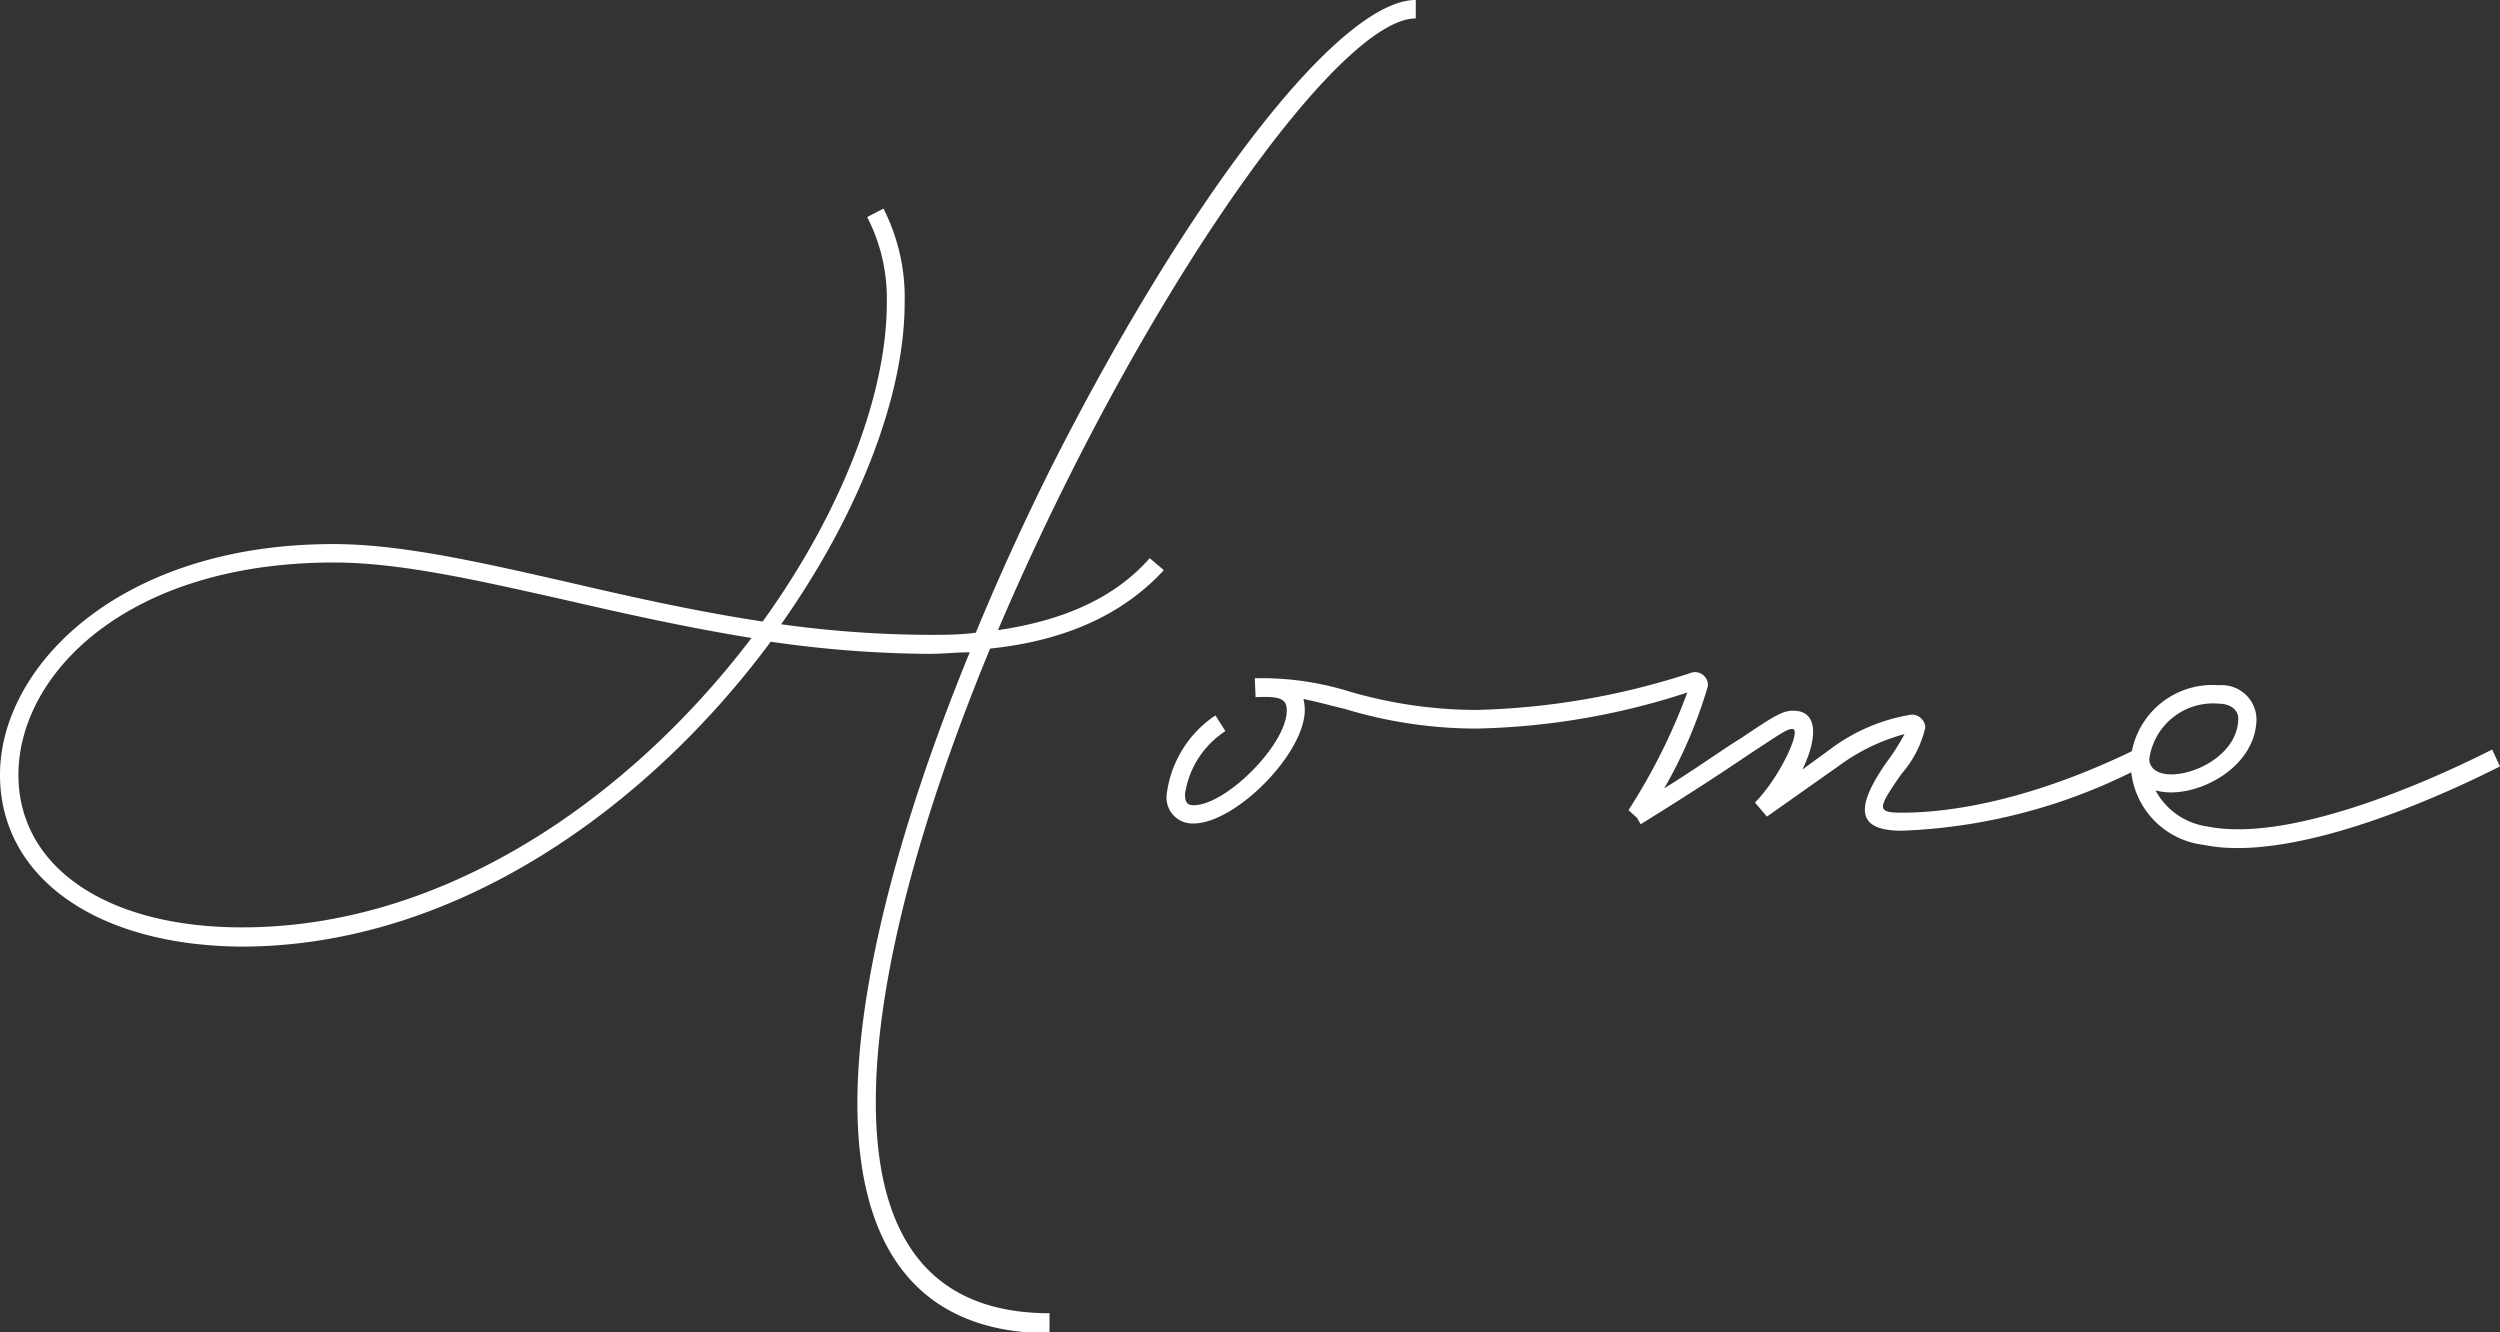
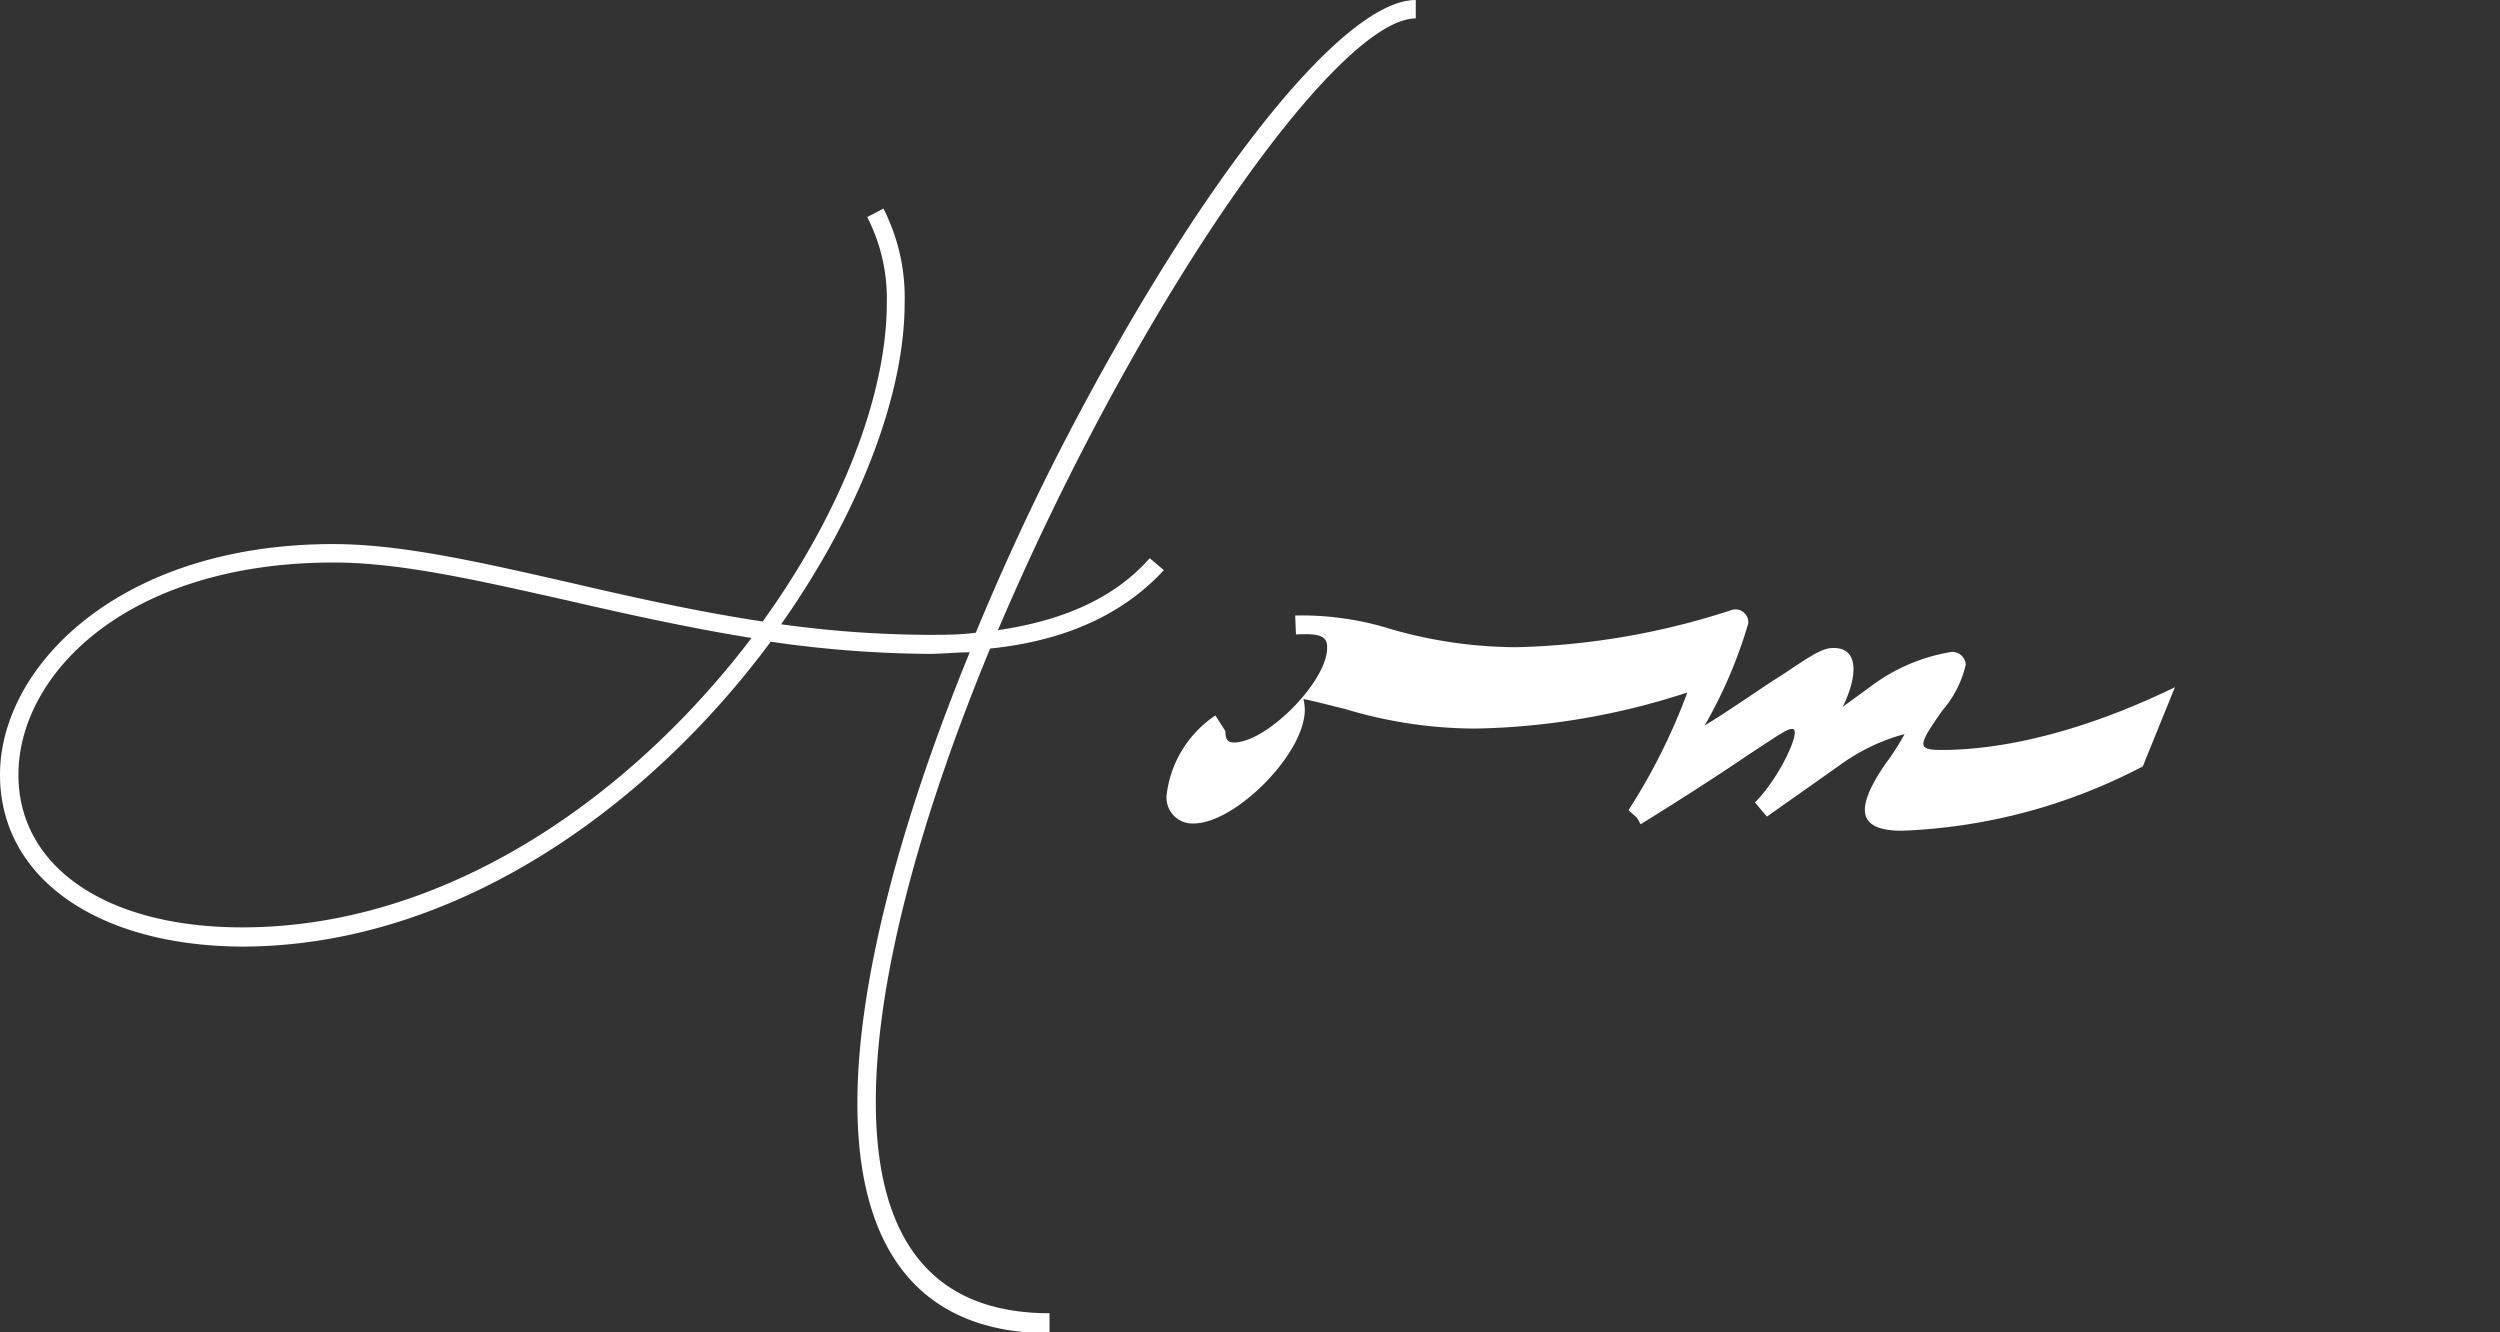
<svg xmlns="http://www.w3.org/2000/svg" viewBox="0 0 127.51 67.96">
  <rect x="0" y="0" width="127.51" height="67.96" fill="#333333" stroke="none" />
  <defs>
    <style>.cls-1{fill:#fff}</style>
  </defs>
  <g id="レイヤー_2" data-name="レイヤー 2">
    <g id="レイヤー_1-2" data-name="レイヤー 1">
      <path class="cls-1" d="M72.21 0v.94c-3.35 0-11 10.07-17.64 23.29-1.3 2.59-2.52 5.21-3.67 7.91 3.42-.5 6-1.69 7.74-3.67l.72.61c-2.06 2.24-5 3.6-8.86 4-3.45 8.35-5.83 16.73-5.83 23.11 0 7.19 3 10.79 8.86 10.79V68c-6.41 0-9.8-4-9.8-11.73 0-6.38 2.34-14.73 5.73-23-.69 0-1.37.08-2.09.08a58.5 58.5 0 01-8.06-.62c-6.19 8.36-16 15.55-27 15.55C4.9 48.23 0 44.74 0 39.52 0 34 6.08 27.75 17 27.75c3.49 0 7.55.94 12 1.95 3.09.72 6.41 1.47 9.9 2 4-5.55 6.33-11.56 6.33-16.24a9.07 9.07 0 00-1-4.39l.83-.43a10 10 0 011.08 4.82c0 4.72-2.34 10.77-6.3 16.38a56.41 56.41 0 007.45.54c.86 0 1.69 0 2.48-.11 1.19-2.88 2.49-5.72 3.86-8.46C60.62 10 68.32 0 72.21 0zM38.33 32.54c-3.33-.54-6.55-1.26-9.5-1.94-4.46-1-8.42-1.91-11.8-1.91C6.48 28.69.94 34.38.94 39.52c0 4.68 4.46 7.78 11.41 7.78 10.54 0 19.94-6.8 25.98-14.76z" />
-       <path class="cls-1" d="M109.29 39.09A28.7 28.7 0 0197 42.37c-2.24 0-2.45-1.08-.8-3.46a11.29 11.29 0 00.94-1.47 10.09 10.09 0 00-3.35 1.62l-3.67 2.59-.61-.72c1.26-1.26 2.41-3.75 1.91-3.75-.26 0-.47.15-2.16 1.26-1.12.76-2.85 1.91-5.58 3.6l-.18-.32-.44-.4a30.55 30.55 0 003-6 36.71 36.71 0 01-10.8 1.84 23.07 23.07 0 01-6.66-1c-.75-.18-1.4-.36-2.12-.51a2.5 2.5 0 01.07.54C66.56 38.44 63 42 60.88 42a1.32 1.32 0 01-1.37-1.51 5.68 5.68 0 012.48-4l.51.8a4.64 4.64 0 00-2.06 3.2c0 .43.11.58.44.58 1.65 0 4.75-3.1 4.75-4.83 0-.57-.29-.75-1.59-.68l-.04-.97h.25a15.19 15.19 0 014.61.69 23.23 23.23 0 006.44.93 38 38 0 0010.88-1.87.66.66 0 01.93.65 23.8 23.8 0 01-2.23 5.22c1.8-1.12 3-2 3.92-2.56 1.8-1.22 2.16-1.4 2.67-1.4 1.29 0 1.22 1.44.46 3l1.37-1a9.37 9.37 0 014.18-1.8.69.69 0 01.72.65 5.41 5.41 0 01-1.2 2.35c-1.26 1.8-1.3 2 0 2 2.55 0 6.62-.65 11.87-3.2z" />
-       <path class="cls-1" d="M127.51 39.09c-4.28 2.16-11 4.86-15.12 4a4.21 4.21 0 01-3.71-4.36v-.07a4.19 4.19 0 014.5-3.71 1.77 1.77 0 011.91 1.69c0 2.63-3.31 4.21-5.15 3.67a3.54 3.54 0 002.63 1.84c3.85.79 10.26-1.76 14.54-3.92zm-17.89-.36c.11 1.66 4.54.47 4.54-2.09 0-.43-.4-.75-1-.75a3.28 3.28 0 00-3.54 2.84z" />
+       <path class="cls-1" d="M109.29 39.09A28.7 28.7 0 0197 42.37c-2.24 0-2.45-1.08-.8-3.46a11.29 11.29 0 00.94-1.47 10.09 10.09 0 00-3.35 1.62l-3.67 2.59-.61-.72c1.26-1.26 2.41-3.75 1.91-3.75-.26 0-.47.15-2.16 1.26-1.12.76-2.85 1.91-5.58 3.6l-.18-.32-.44-.4a30.55 30.55 0 003-6 36.71 36.71 0 01-10.8 1.84 23.07 23.07 0 01-6.66-1c-.75-.18-1.4-.36-2.12-.51a2.5 2.5 0 01.07.54C66.56 38.44 63 42 60.88 42a1.32 1.32 0 01-1.37-1.51 5.68 5.68 0 012.48-4l.51.8c0 .43.11.58.44.58 1.65 0 4.75-3.1 4.75-4.83 0-.57-.29-.75-1.59-.68l-.04-.97h.25a15.19 15.19 0 014.61.69 23.23 23.23 0 006.44.93 38 38 0 0010.88-1.87.66.66 0 01.93.65 23.8 23.8 0 01-2.23 5.22c1.8-1.12 3-2 3.92-2.56 1.8-1.22 2.16-1.4 2.67-1.4 1.29 0 1.22 1.44.46 3l1.37-1a9.37 9.37 0 014.18-1.8.69.69 0 01.72.65 5.41 5.41 0 01-1.2 2.35c-1.26 1.8-1.3 2 0 2 2.55 0 6.62-.65 11.87-3.2z" />
    </g>
  </g>
</svg>